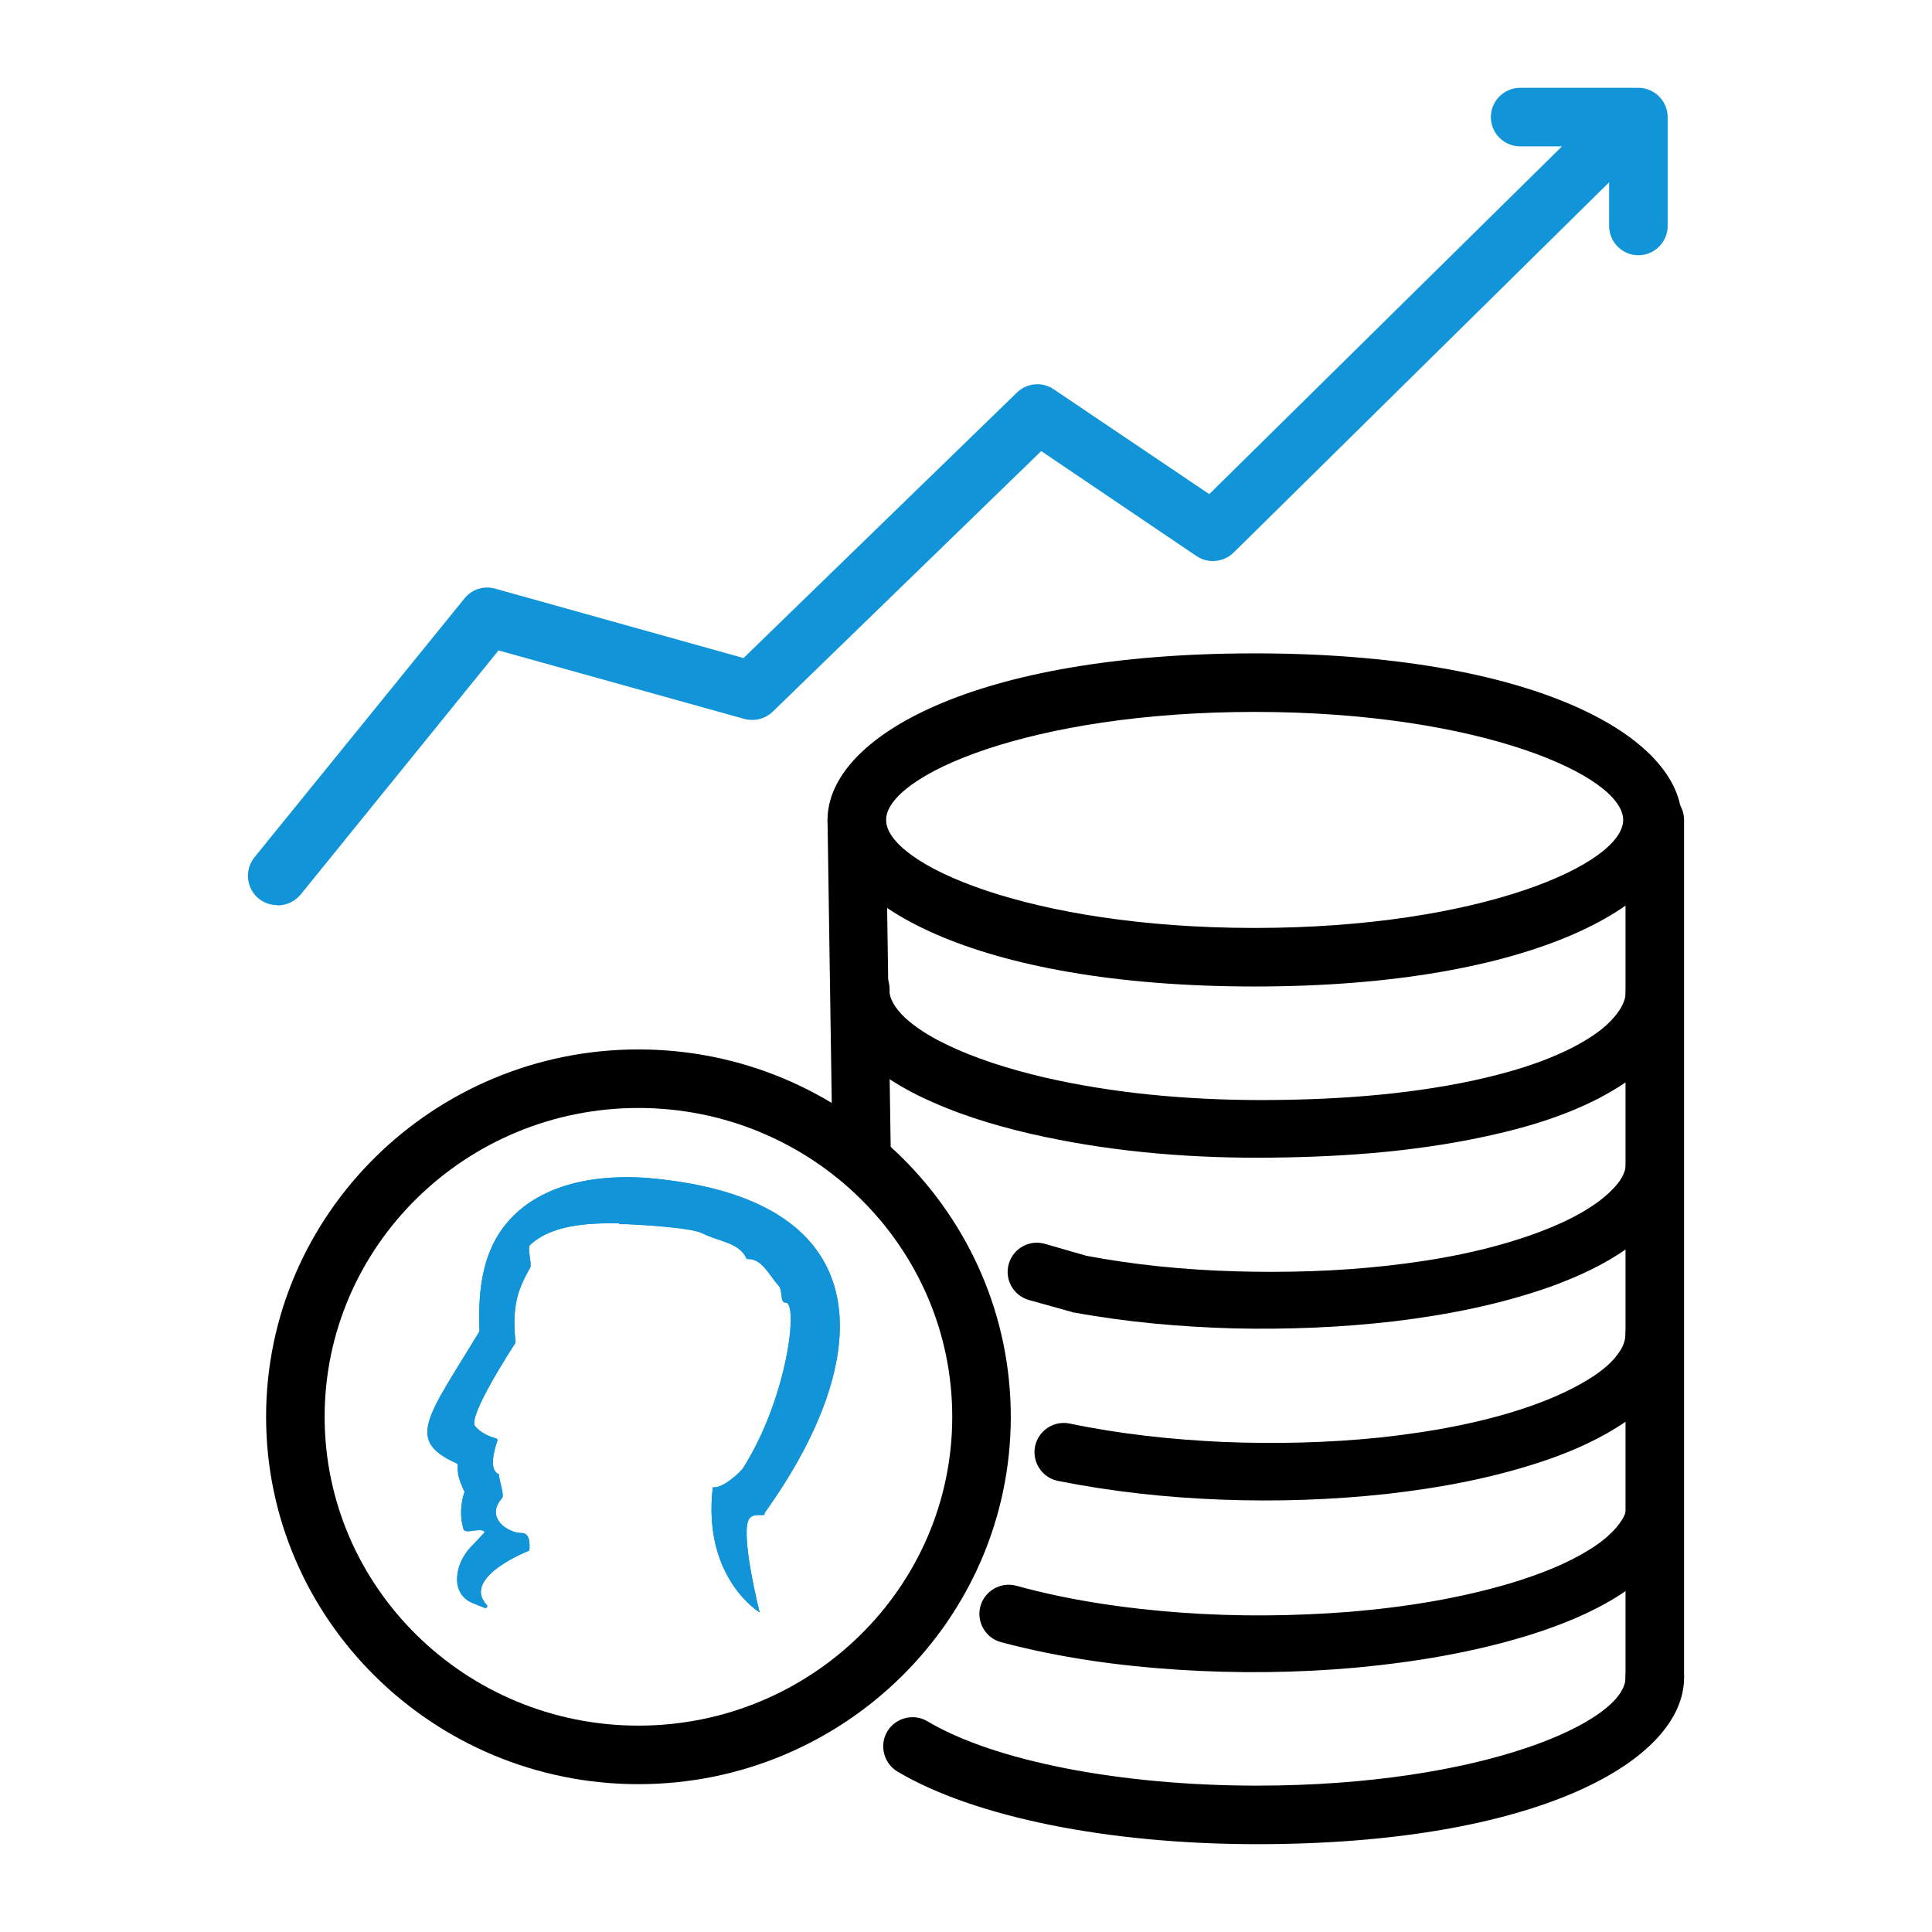
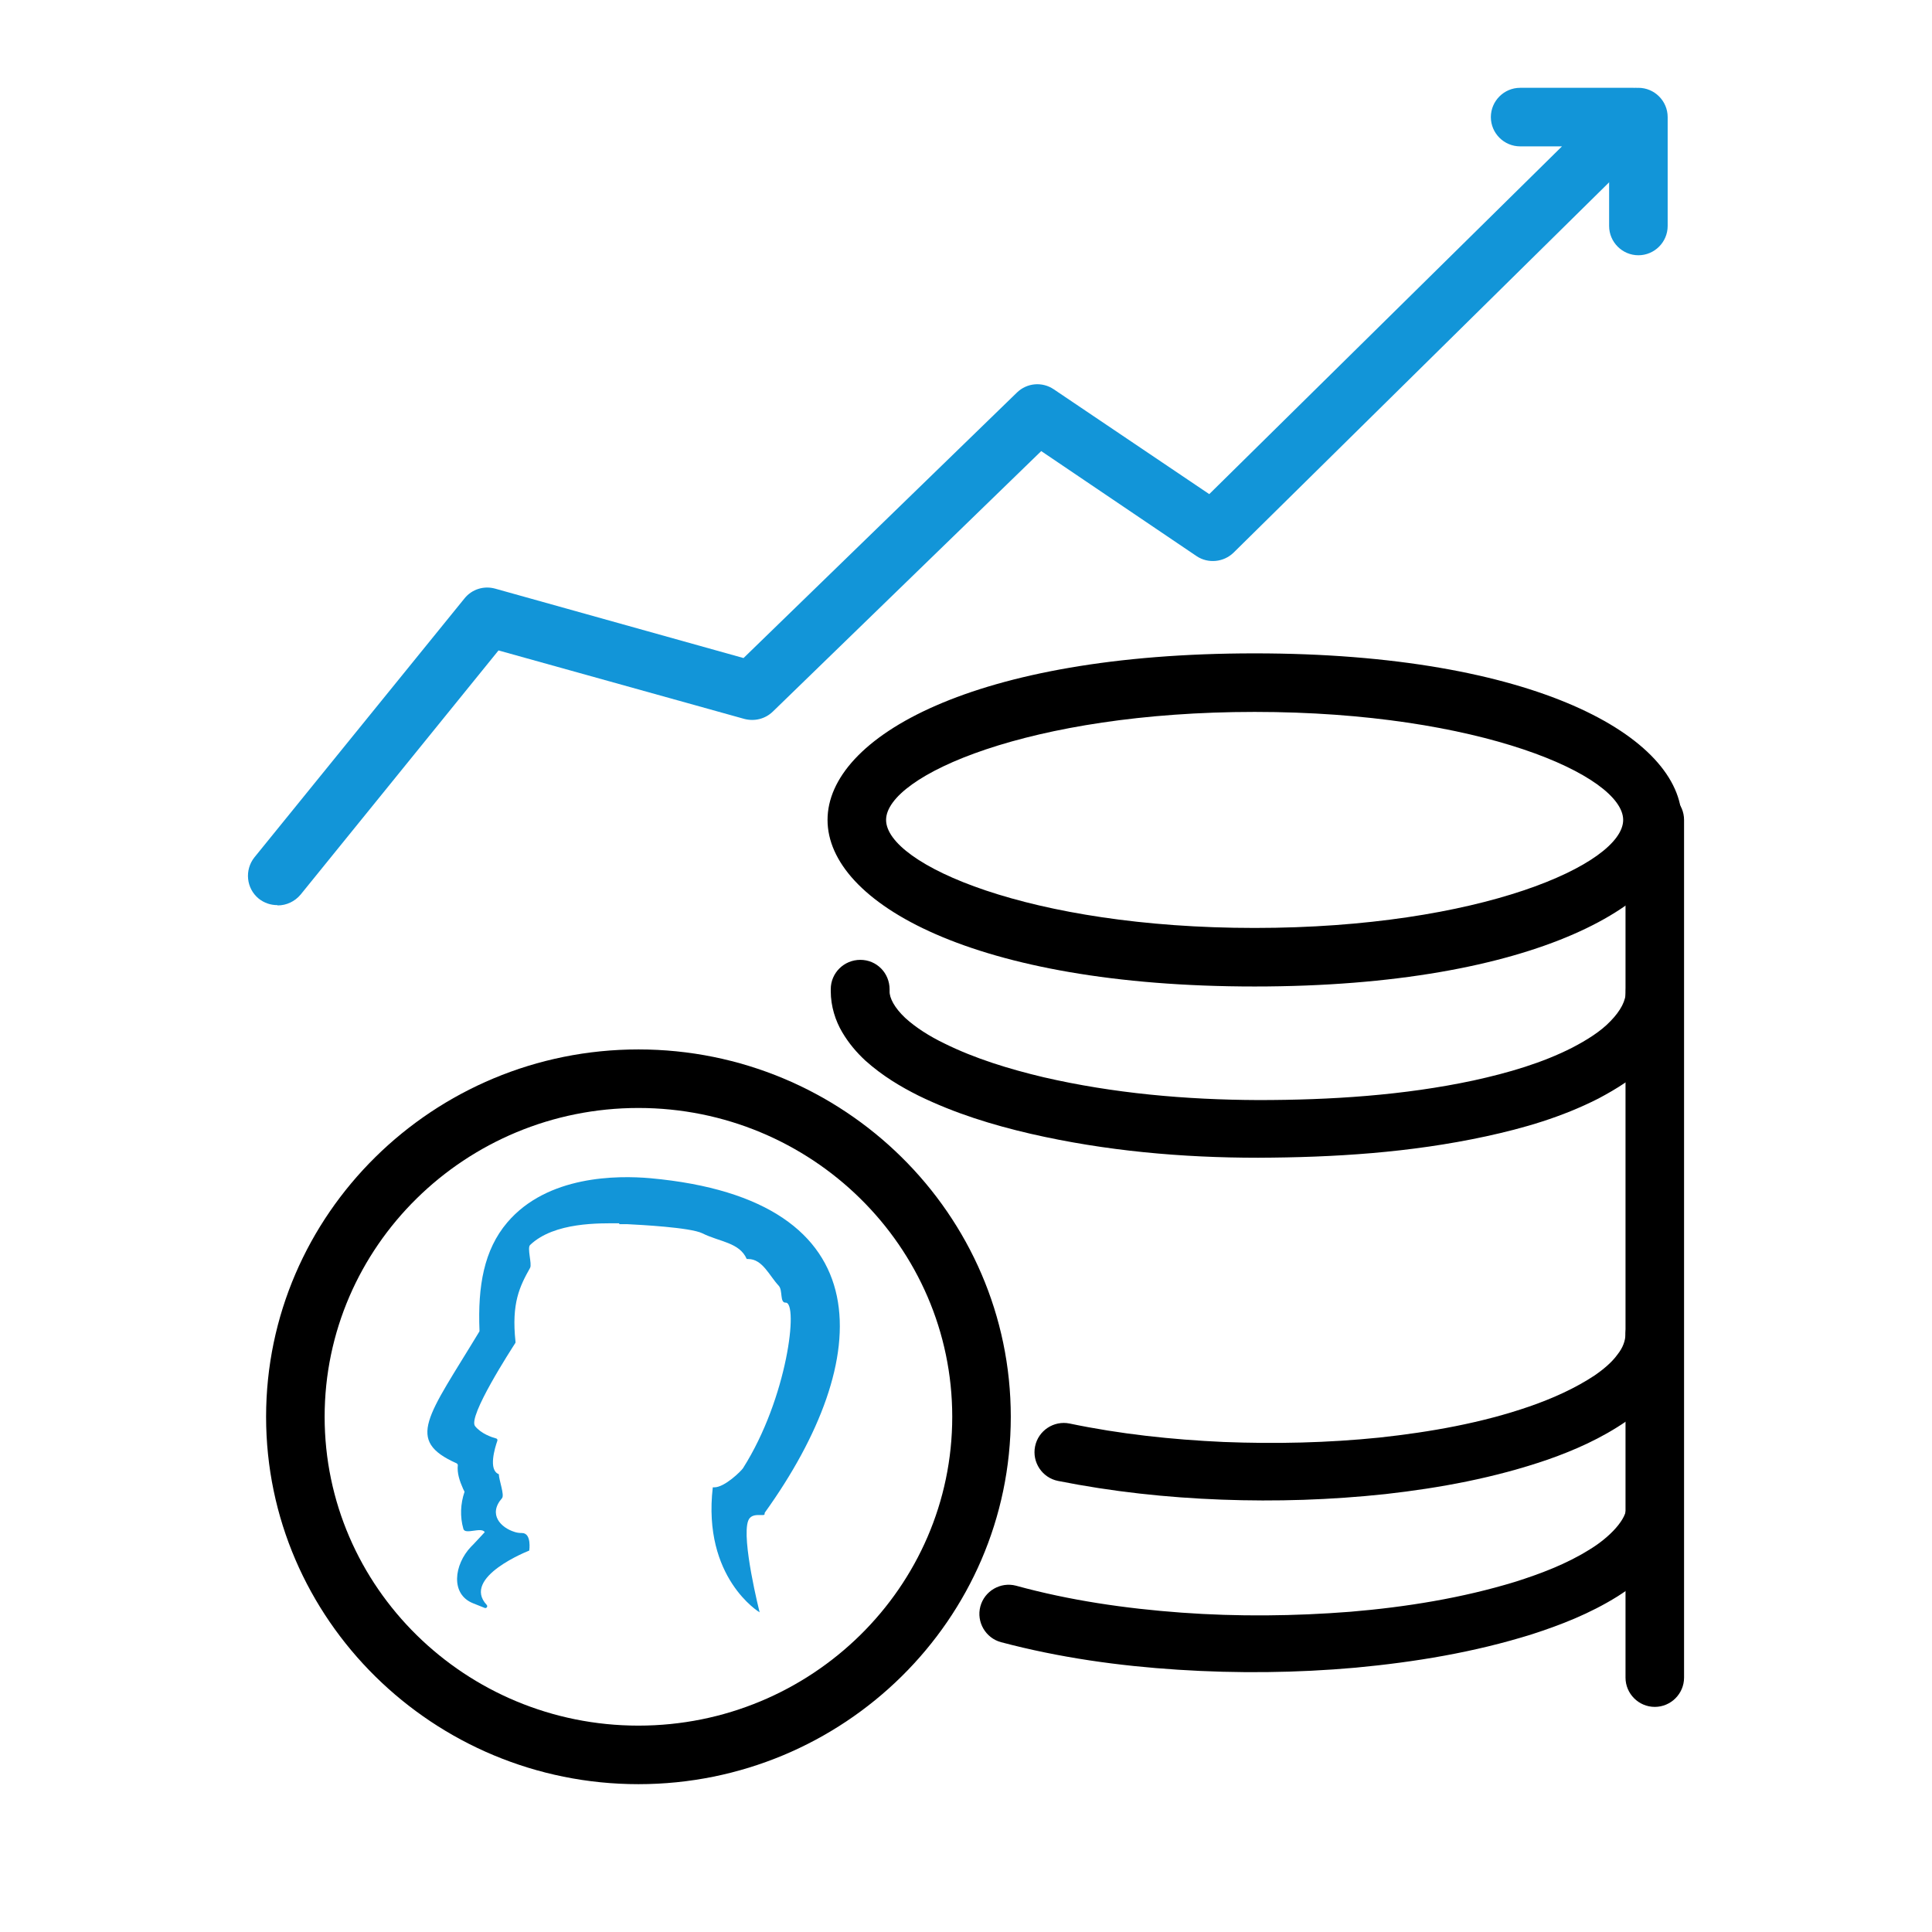
<svg xmlns="http://www.w3.org/2000/svg" id="Layer_1" viewBox="0 0 66 66">
  <defs>
    <style>.cls-1{fill:#1295d8;}</style>
  </defs>
  <g>
    <g>
      <g>
        <g>
          <path d="M42.86,33.7c-9.58,0-14.59-2.86-14.59-5.69s5.01-5.69,14.59-5.69,14.59,2.86,14.59,5.69-5.01,5.69-14.59,5.69Zm0-9.38c-7.68,0-12.59,2.18-12.59,3.69s4.9,3.69,12.59,3.69,12.59-2.18,12.59-3.69-4.9-3.69-12.59-3.69Z" />
          <path d="M57.48,33.87c0,.48-.12,.96-.33,1.36-.2,.4-.46,.74-.74,1.02-.56,.57-1.19,.95-1.81,1.28-1.26,.64-2.55,1.01-3.84,1.29-2.59,.56-5.19,.72-7.78,.73-2.6,0-5.21-.23-7.78-.82-1.29-.3-2.57-.69-3.82-1.3-.62-.31-1.24-.68-1.82-1.2-.29-.27-.56-.58-.79-.97-.23-.39-.39-.88-.39-1.4v-.07c0-.55,.45-1,1.01-1s1,.45,1,1.01c0,.02,0,.04,0,.06-.01,.23,.17,.57,.53,.91,.36,.33,.83,.63,1.35,.88,1.03,.51,2.2,.87,3.38,1.15,2.38,.55,4.86,.77,7.33,.78,2.48,0,4.98-.16,7.36-.67,1.19-.26,2.35-.6,3.37-1.12,.5-.26,.98-.56,1.31-.91,.34-.35,.53-.7,.52-1.03,0-.53,.42-.97,.95-.97s.97,.42,.97,.95h0s0,.02,0,.02Z" />
          <path d="M57.43,45.59c0,.71-.29,1.37-.66,1.83-.36,.48-.79,.83-1.21,1.13-.86,.59-1.77,.99-2.68,1.31-1.83,.63-3.69,.97-5.55,1.18-1.87,.2-3.73,.26-5.6,.19-1.87-.07-3.73-.27-5.59-.64-.54-.11-.89-.64-.78-1.18s.64-.89,1.18-.78h0s0,0,0,0c1.72,.36,3.49,.55,5.26,.63,1.77,.07,3.56,.03,5.32-.15,1.75-.19,3.5-.5,5.12-1.06,.81-.28,1.58-.63,2.23-1.06,.32-.22,.6-.46,.78-.71,.2-.25,.27-.48,.28-.69v-.05c.03-.52,.47-.93,.99-.9,.51,.02,.9,.45,.9,.95Z" />
          <path d="M57.4,51.45c0,.39-.1,.77-.24,1.11-.15,.32-.34,.61-.55,.85-.42,.49-.89,.83-1.36,1.13-.95,.59-1.93,.97-2.92,1.29-1.98,.62-4,.95-6.02,1.14-2.02,.18-4.05,.2-6.07,.07-2.02-.13-4.04-.41-6.04-.94-.53-.14-.85-.69-.71-1.22,.14-.53,.69-.85,1.22-.71h0s0,0,0,0c1.82,.5,3.73,.78,5.65,.92,1.92,.14,3.86,.12,5.77-.03,1.91-.16,3.82-.47,5.62-1.02,.89-.28,1.77-.62,2.51-1.08,.74-.44,1.33-1.08,1.3-1.51-.03-.5,.35-.94,.85-.97,.5-.03,.94,.35,.97,.85,0,.02,0,.05,0,.07v.05Z" />
-           <path d="M42.94,63c-5.08,0-9.67-.93-12.28-2.48-.47-.28-.63-.9-.35-1.37,.28-.47,.9-.63,1.37-.35,2.28,1.36,6.59,2.2,11.26,2.2,7.68,0,12.59-2.18,12.59-3.69,0-.55,.45-1,1-1s1,.45,1,1c0,2.83-5.01,5.69-14.59,5.69Z" />
          <path d="M56.53,58.31c-.55,0-1-.45-1-1V28.01c0-.55,.45-1,1-1s1,.45,1,1v29.3c0,.55-.45,1-1,1Z" />
-           <path d="M29.44,40.4c-.55,0-.99-.44-1-.98l-.17-11.39c0-.55,.43-1.01,.98-1.01,.56,0,1.01,.43,1.01,.98l.17,11.39c0,.55-.43,1.01-.98,1.01h-.02Z" />
          <path d="M21.81,60.95c-7.01,0-12.72-5.63-12.72-12.55s5.71-12.55,12.72-12.55,12.72,5.63,12.72,12.55-5.71,12.55-12.72,12.55Zm0-23.1c-5.91,0-10.72,4.73-10.72,10.55s4.81,10.55,10.72,10.55,10.72-4.73,10.72-10.55-4.81-10.55-10.72-10.55Z" />
-           <path d="M57.4,39.73c0,.68-.27,1.32-.62,1.78-.35,.47-.76,.82-1.17,1.12-.83,.59-1.71,.98-2.6,1.31-1.77,.63-3.59,.98-5.4,1.2-1.82,.21-3.64,.28-5.45,.24-1.82-.05-3.64-.21-5.45-.54h-.04s-.05-.02-.05-.02l-1.47-.41c-.53-.15-.84-.7-.69-1.23,.15-.53,.7-.84,1.23-.69h0s1.46,.42,1.46,.42l-.09-.02c1.68,.32,3.41,.49,5.14,.54,1.73,.05,3.47,0,5.18-.19,1.71-.19,3.41-.51,4.98-1.07,.78-.28,1.54-.62,2.16-1.06,.31-.22,.57-.46,.76-.7,.19-.25,.26-.47,.27-.68v-.06c.03-.51,.47-.9,.98-.87,.49,.03,.87,.44,.87,.93Z" />
        </g>
        <path class="cls-1" d="M9.47,30.92c-.22,0-.44-.07-.63-.22-.43-.35-.49-.98-.15-1.41l7.18-8.85c.25-.31,.66-.44,1.05-.33l8.48,2.37,9.34-9.07c.34-.33,.86-.38,1.26-.11l5.31,3.58,12.05-11.88h-1.43c-.55,0-1-.45-1-1s.45-1,1-1h3.87c.41,0,.77,.25,.93,.62,.15,.38,.07,.81-.22,1.09l-14.37,14.17c-.34,.33-.87,.38-1.26,.12l-5.31-3.59-9.17,8.9c-.26,.25-.62,.34-.97,.25l-8.4-2.34-6.76,8.34c-.2,.24-.49,.37-.78,.37Z" />
      </g>
      <path class="cls-1" d="M55.97,8.72c-.55,0-1-.45-1-1V4c0-.55,.45-1,1-1s1,.45,1,1v3.72c0,.55-.45,1-1,1Z" />
    </g>
    <path class="cls-1" d="M21.16,41.82c.11,0,.21,0,.28,0,.4,.02,2.14,.11,2.55,.31,.6,.3,1.27,.31,1.52,.88,.02,0,.03,0,.05,0,.49,0,.72,.57,1.04,.91,.15,.16,.03,.59,.24,.58,.44-.01,.07,3.25-1.46,5.66-.06,.09-.62,.65-.98,.65-.02,0-.04,0-.05,0-.36,3.1,1.6,4.27,1.6,4.27,0,0-.63-2.5-.39-3.13,.12-.32,.57-.12,.56-.23,0-.02,0-.03,.01-.05,3.74-5.21,4.12-10.69-3.91-11.42-1.13-.1-3.52-.1-4.89,1.51-.8,.94-1.01,2.18-.95,3.68,0,.01,0,.03,0,.04-1.77,2.93-2.55,3.72-.78,4.51,.02,.01,.04,.04,.04,.06-.03,.27,.06,.54,.18,.81,.02,.03,.03,.07,.05,.1-.14,.41-.16,.85-.04,1.27,.06,.21,.61-.08,.73,.11,0,0-.46,.5-.47,.5-.58,.61-.71,1.62,.07,1.93l.4,.16c.06,.02,.11-.05,.07-.1-.89-.95,1.45-1.86,1.45-1.86,0,0,.09-.6-.25-.6-.09,0-.18-.01-.26-.04-.45-.14-.91-.59-.42-1.15,.09-.11-.1-.6-.11-.82-.37-.14-.13-.91-.05-1.14,.01-.03,0-.07-.04-.08-.15-.04-.51-.16-.72-.42-.26-.32,1.24-2.63,1.38-2.85,0-.01,0-.02,0-.04-.14-1.31,.14-1.88,.5-2.52,.07-.13-.11-.68,0-.78,.83-.79,2.39-.74,3.04-.74" />
  </g>
-   <path class="cls-1" d="M21.16,41.82c.11,0,.21,0,.28,0,.4,.02,2.14,.11,2.55,.31,.6,.3,1.27,.31,1.52,.88,.02,0,.03,0,.05,0,.49,0,.72,.57,1.04,.91,.15,.16,.03,.59,.24,.58,.44-.01,.07,3.25-1.46,5.66-.06,.09-.62,.65-.98,.65-.02,0-.04,0-.05,0-.36,3.1,1.6,4.27,1.6,4.27,0,0-.63-2.5-.39-3.13,.12-.32,.57-.12,.56-.23,0-.02,0-.03,.01-.05,3.74-5.21,4.12-10.69-3.91-11.42-1.13-.1-3.52-.1-4.89,1.51-.8,.94-1.01,2.18-.95,3.68,0,.01,0,.03,0,.04-1.77,2.93-2.55,3.72-.78,4.51,.02,.01,.04,.04,.04,.06-.03,.27,.06,.54,.18,.81,.02,.03,.03,.07,.05,.1-.14,.41-.16,.85-.04,1.27,.06,.21,.61-.08,.73,.11,0,0-.46,.5-.47,.5-.58,.61-.71,1.62,.07,1.93l.4,.16c.06,.02,.11-.05,.07-.1-.89-.95,1.45-1.86,1.45-1.86,0,0,.09-.6-.25-.6-.09,0-.18-.01-.26-.04-.45-.14-.91-.59-.42-1.15,.09-.11-.1-.6-.11-.82-.37-.14-.13-.91-.05-1.14,.01-.03,0-.07-.04-.08-.15-.04-.51-.16-.72-.42-.26-.32,1.24-2.63,1.38-2.85,0-.01,0-.02,0-.04-.14-1.31,.14-1.88,.5-2.52,.07-.13-.11-.68,0-.78,.83-.79,2.39-.74,3.04-.74" />
</svg>